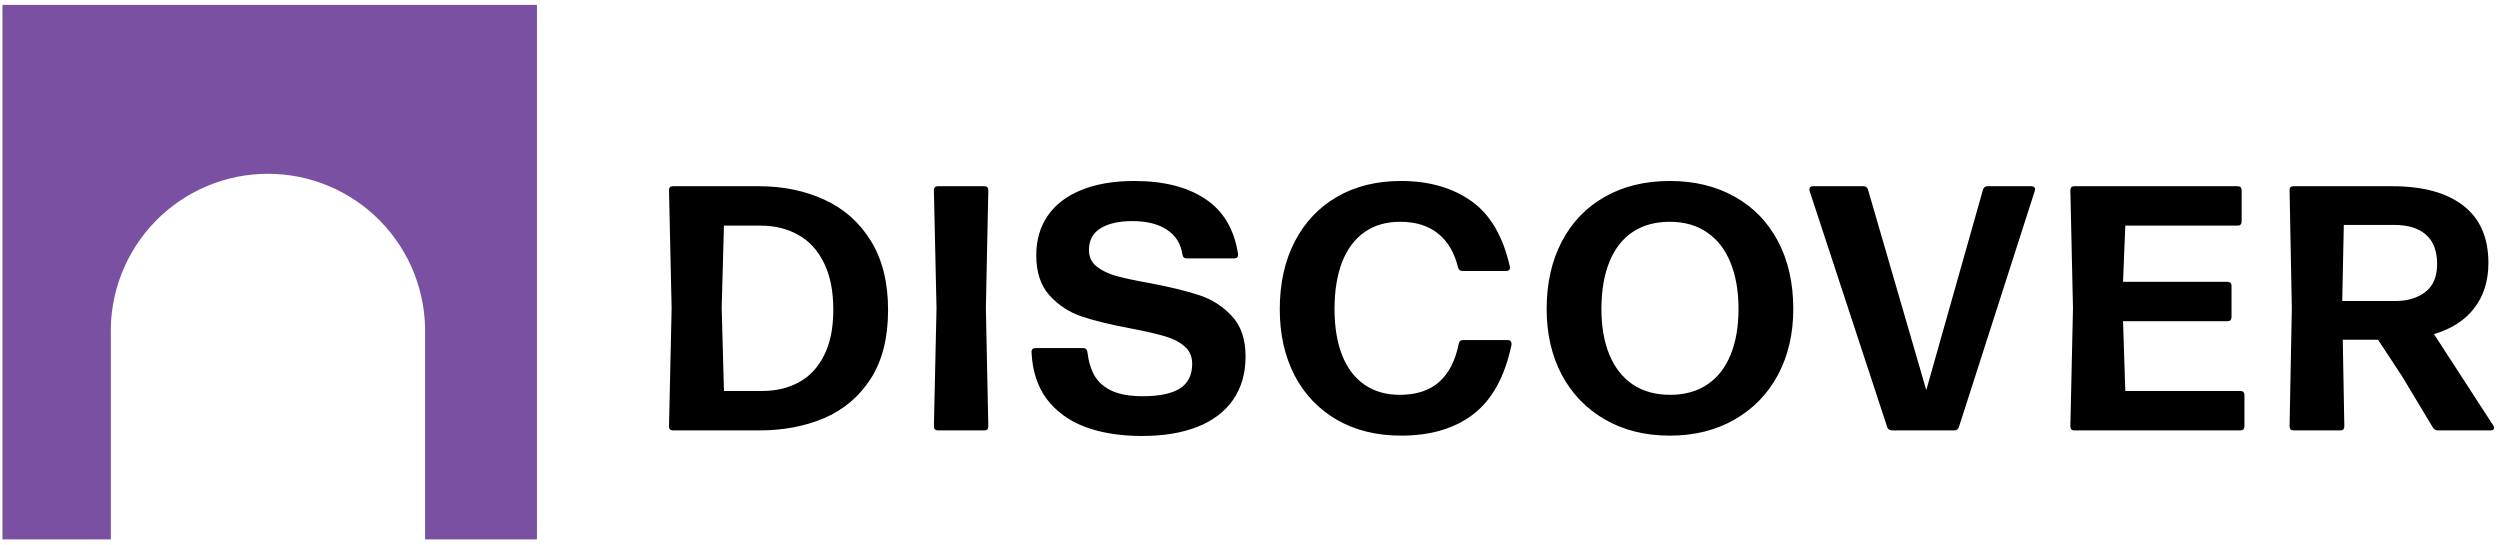
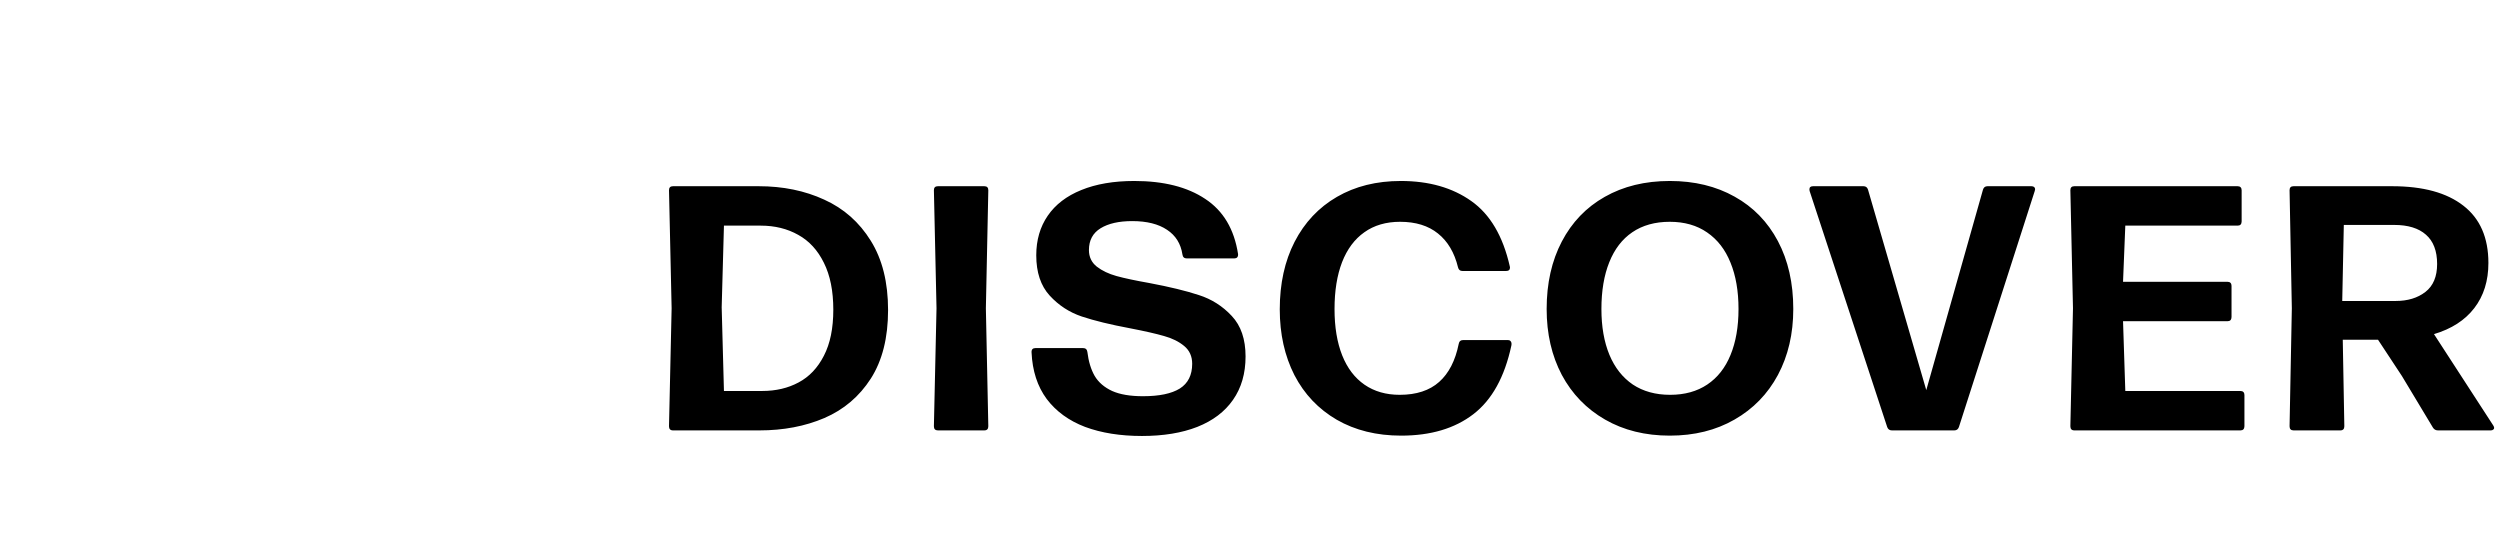
<svg xmlns="http://www.w3.org/2000/svg" width="344" height="75" viewBox="0 0 344 75" fill="none">
-   <path fill-rule="evenodd" clip-rule="evenodd" d="M0.333 0.673V74.223H15.253V46.158C15.17 43.267 15.668 40.389 16.717 37.694C17.766 34.999 19.345 32.542 21.36 30.468C23.376 28.394 25.787 26.745 28.451 25.62C31.114 24.494 33.977 23.914 36.869 23.914C39.761 23.914 42.624 24.494 45.288 25.62C47.951 26.745 50.362 28.394 52.378 30.468C54.393 32.542 55.972 34.999 57.021 37.694C58.07 40.389 58.568 43.267 58.486 46.158V74.223H73.884V0.673H0.333Z" fill="#7A51A2" />
  <path d="M92.607 59.223C92.239 59.223 92.055 59.031 92.055 58.647L92.415 42.423L92.055 26.175C92.055 25.807 92.239 25.623 92.607 25.623H104.391C107.735 25.623 110.743 26.239 113.415 27.471C116.103 28.687 118.239 30.575 119.823 33.135C121.407 35.679 122.199 38.855 122.199 42.663C122.199 46.471 121.407 49.615 119.823 52.095C118.239 54.559 116.111 56.367 113.439 57.519C110.783 58.655 107.799 59.223 104.487 59.223H92.607ZM99.303 42.279L99.615 53.799H104.871C106.759 53.799 108.431 53.407 109.887 52.623C111.359 51.839 112.519 50.615 113.367 48.951C114.231 47.287 114.663 45.175 114.663 42.615C114.663 40.039 114.231 37.887 113.367 36.159C112.519 34.431 111.343 33.151 109.839 32.319C108.335 31.471 106.615 31.047 104.679 31.047H99.615L99.303 42.279ZM129.056 59.223C128.688 59.223 128.504 59.031 128.504 58.647L128.864 42.423L128.504 26.175C128.504 25.807 128.688 25.623 129.056 25.623H135.44C135.808 25.623 135.992 25.807 135.992 26.175L135.656 42.423L135.992 58.647C135.992 59.031 135.808 59.223 135.44 59.223H129.056ZM157.133 59.991C154.157 59.991 151.549 59.575 149.309 58.743C147.085 57.895 145.325 56.615 144.029 54.903C142.749 53.175 142.053 51.031 141.941 48.471C141.925 48.087 142.109 47.895 142.493 47.895H149.021C149.373 47.895 149.573 48.071 149.621 48.423C149.781 49.735 150.117 50.839 150.629 51.735C151.157 52.615 151.957 53.303 153.029 53.799C154.101 54.279 155.517 54.519 157.277 54.519C159.517 54.519 161.205 54.167 162.341 53.463C163.477 52.743 164.045 51.607 164.045 50.055C164.045 49.031 163.677 48.215 162.941 47.607C162.205 46.999 161.285 46.543 160.181 46.239C159.077 45.919 157.533 45.567 155.549 45.183C152.813 44.671 150.581 44.127 148.853 43.551C147.141 42.975 145.669 42.015 144.437 40.671C143.205 39.327 142.589 37.479 142.589 35.127C142.589 33.031 143.117 31.215 144.173 29.679C145.229 28.143 146.765 26.967 148.781 26.151C150.813 25.319 153.245 24.903 156.077 24.903C160.125 24.903 163.381 25.727 165.845 27.375C168.325 29.007 169.829 31.535 170.357 34.959C170.373 35.151 170.333 35.303 170.237 35.415C170.141 35.511 170.005 35.559 169.829 35.559H163.301C162.949 35.559 162.749 35.375 162.701 35.007C162.477 33.535 161.773 32.407 160.589 31.623C159.405 30.823 157.805 30.423 155.789 30.423C153.965 30.423 152.517 30.751 151.445 31.407C150.373 32.063 149.837 33.063 149.837 34.407C149.837 35.351 150.197 36.111 150.917 36.687C151.637 37.247 152.541 37.679 153.629 37.983C154.733 38.287 156.237 38.607 158.141 38.943C160.941 39.471 163.213 40.023 164.957 40.599C166.717 41.159 168.229 42.119 169.493 43.479C170.757 44.823 171.389 46.679 171.389 49.047C171.389 51.383 170.813 53.375 169.661 55.023C168.525 56.655 166.885 57.895 164.741 58.743C162.613 59.575 160.077 59.991 157.133 59.991ZM192.799 59.943C189.423 59.943 186.471 59.215 183.943 57.759C181.415 56.287 179.471 54.239 178.111 51.615C176.767 48.975 176.095 45.959 176.095 42.567C176.095 39.031 176.775 35.935 178.135 33.279C179.511 30.607 181.455 28.543 183.967 27.087C186.479 25.631 189.407 24.903 192.751 24.903C196.623 24.903 199.855 25.823 202.447 27.663C205.039 29.487 206.807 32.487 207.751 36.663L207.775 36.807C207.775 37.127 207.599 37.287 207.247 37.287H201.223C200.903 37.287 200.703 37.119 200.623 36.783C200.127 34.751 199.207 33.199 197.863 32.127C196.535 31.055 194.799 30.519 192.655 30.519C190.719 30.519 189.079 30.999 187.735 31.959C186.391 32.903 185.367 34.279 184.663 36.087C183.975 37.879 183.631 40.023 183.631 42.519C183.631 44.999 183.983 47.127 184.687 48.903C185.391 50.663 186.415 52.007 187.759 52.935C189.103 53.863 190.719 54.327 192.607 54.327C194.895 54.327 196.703 53.735 198.031 52.551C199.359 51.367 200.255 49.623 200.719 47.319C200.783 46.967 200.991 46.791 201.343 46.791H207.487C207.647 46.791 207.767 46.839 207.847 46.935C207.943 47.031 207.991 47.159 207.991 47.319C207.991 47.415 207.983 47.487 207.967 47.535C207.039 51.871 205.295 55.023 202.735 56.991C200.175 58.959 196.863 59.943 192.799 59.943ZM229.763 59.943C226.387 59.943 223.419 59.207 220.859 57.735C218.299 56.263 216.315 54.215 214.907 51.591C213.515 48.951 212.819 45.927 212.819 42.519C212.819 38.983 213.515 35.887 214.907 33.231C216.299 30.575 218.267 28.527 220.811 27.087C223.371 25.631 226.355 24.903 229.763 24.903C233.155 24.903 236.131 25.623 238.691 27.063C241.251 28.487 243.235 30.527 244.643 33.183C246.051 35.839 246.755 38.951 246.755 42.519C246.755 45.927 246.051 48.951 244.643 51.591C243.235 54.215 241.243 56.263 238.667 57.735C236.107 59.207 233.139 59.943 229.763 59.943ZM229.811 54.327C231.811 54.327 233.515 53.855 234.923 52.911C236.331 51.967 237.395 50.615 238.115 48.855C238.851 47.079 239.219 44.967 239.219 42.519C239.219 40.055 238.851 37.927 238.115 36.135C237.395 34.343 236.323 32.959 234.899 31.983C233.491 31.007 231.779 30.519 229.763 30.519C227.731 30.519 226.011 30.999 224.603 31.959C223.211 32.903 222.155 34.279 221.435 36.087C220.715 37.879 220.355 40.023 220.355 42.519C220.355 44.951 220.723 47.055 221.459 48.831C222.195 50.591 223.267 51.951 224.675 52.911C226.099 53.855 227.811 54.327 229.811 54.327ZM249 26.271C248.984 26.223 248.976 26.151 248.976 26.055C248.976 25.767 249.144 25.623 249.48 25.623H256.416C256.736 25.623 256.944 25.783 257.04 26.103L265.056 53.679L272.856 26.103C272.952 25.783 273.16 25.623 273.48 25.623H279.528C279.688 25.623 279.808 25.663 279.888 25.743C279.984 25.807 280.032 25.903 280.032 26.031C280.032 26.063 280.016 26.143 279.984 26.271L269.544 58.767C269.432 59.071 269.224 59.223 268.92 59.223H260.328C260.008 59.223 259.792 59.071 259.68 58.767L249 26.271ZM285.434 59.223C285.066 59.223 284.882 59.031 284.882 58.647L285.242 42.423L284.882 26.175C284.882 25.807 285.066 25.623 285.434 25.623H307.898C308.074 25.623 308.21 25.671 308.306 25.767C308.402 25.863 308.45 25.999 308.45 26.175V30.471C308.45 30.647 308.402 30.791 308.306 30.903C308.21 30.999 308.074 31.047 307.898 31.047H292.442L292.13 38.775H306.506C306.682 38.775 306.818 38.823 306.914 38.919C307.01 39.015 307.058 39.151 307.058 39.327V43.623C307.058 43.799 307.01 43.943 306.914 44.055C306.818 44.151 306.682 44.199 306.506 44.199H292.13L292.442 53.799H308.282C308.458 53.799 308.594 53.847 308.69 53.943C308.786 54.039 308.834 54.175 308.834 54.351V58.647C308.834 58.823 308.786 58.967 308.69 59.079C308.594 59.175 308.458 59.223 308.282 59.223H285.434ZM343.076 58.551C343.156 58.679 343.196 58.791 343.196 58.887C343.196 58.983 343.148 59.063 343.052 59.127C342.972 59.191 342.86 59.223 342.716 59.223H335.468C335.164 59.223 334.932 59.095 334.772 58.839L330.5 51.735L327.212 46.743H322.364L322.58 58.647C322.58 59.031 322.396 59.223 322.028 59.223H315.596C315.228 59.223 315.044 59.031 315.044 58.647L315.356 42.423L315.044 26.175C315.044 25.807 315.228 25.623 315.596 25.623H329.156C333.412 25.623 336.684 26.519 338.972 28.311C341.26 30.087 342.404 32.711 342.404 36.183C342.404 38.647 341.756 40.719 340.46 42.399C339.18 44.063 337.332 45.255 334.916 45.975L343.076 58.551ZM322.508 30.951L322.292 41.415H329.636C331.3 41.415 332.668 40.999 333.74 40.167C334.812 39.335 335.348 38.055 335.348 36.327C335.348 34.535 334.836 33.191 333.812 32.295C332.804 31.399 331.348 30.951 329.444 30.951H322.508Z" fill="black" />
</svg>